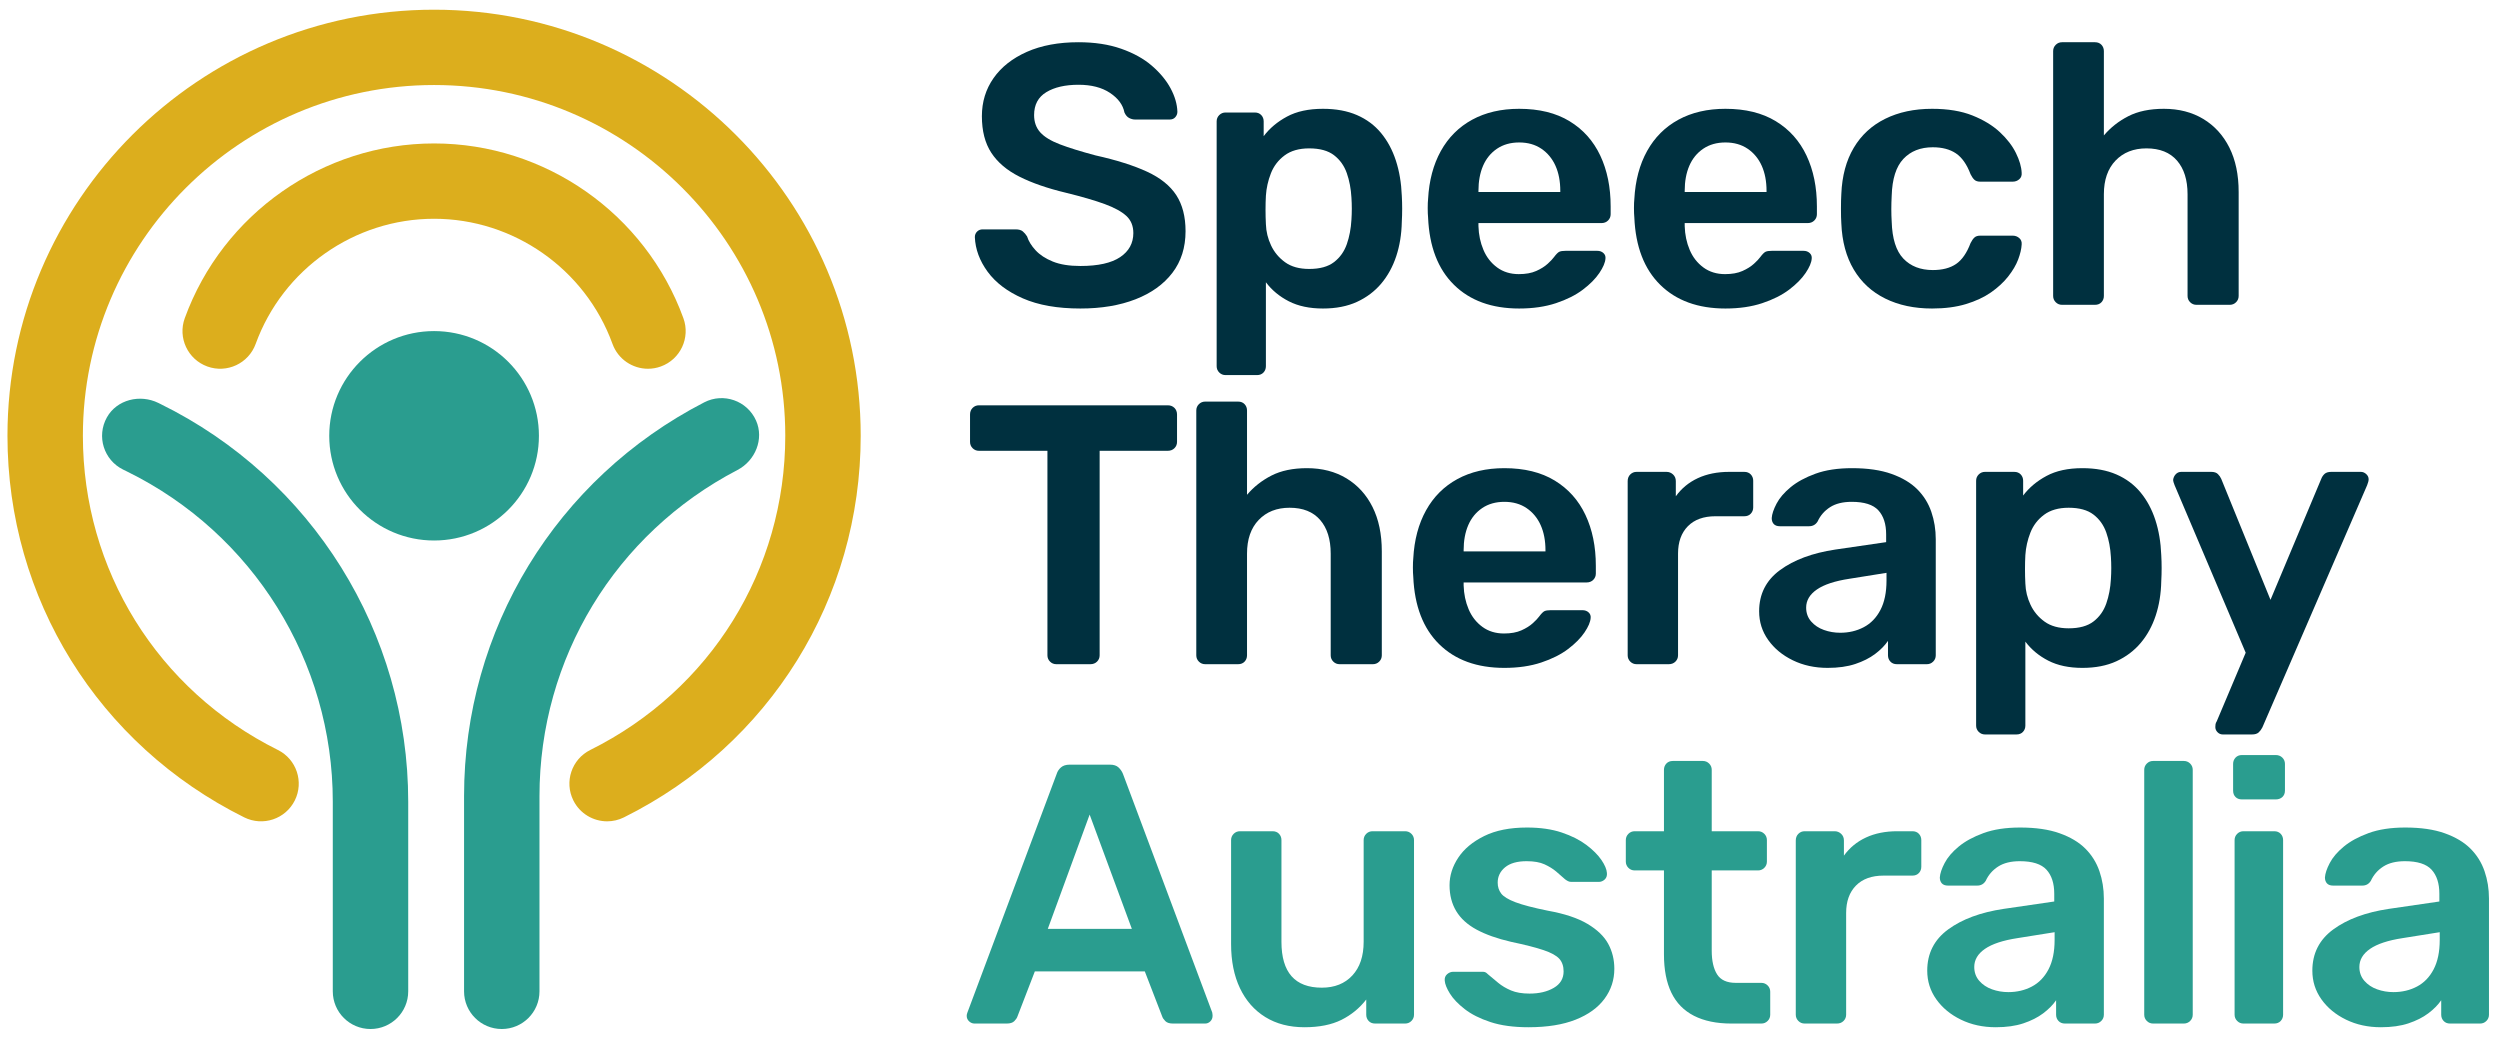
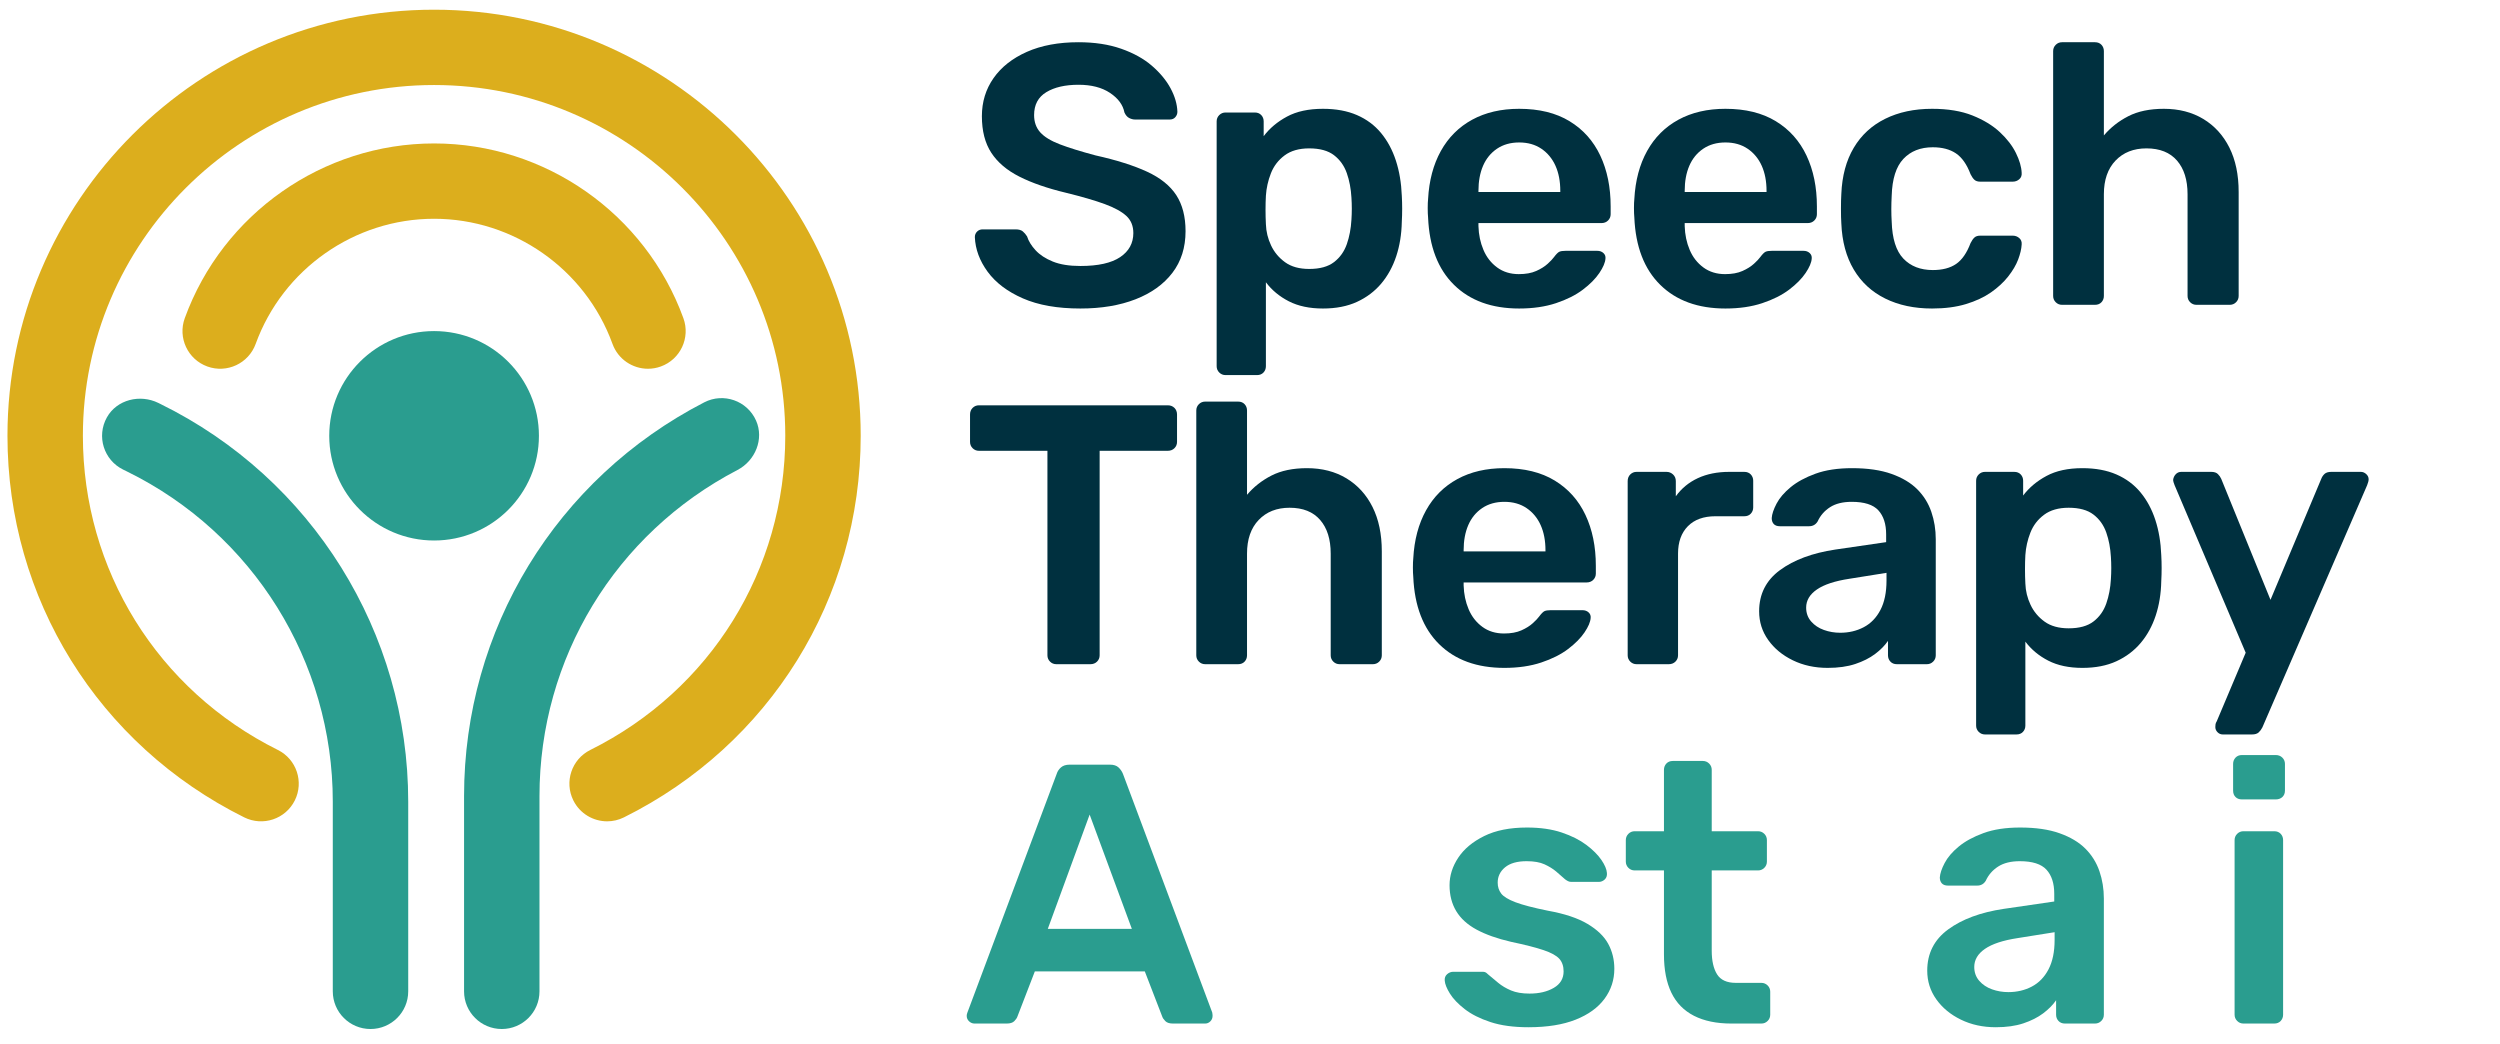
<svg xmlns="http://www.w3.org/2000/svg" width="100%" height="100%" viewBox="0 0 546 228" version="1.1" xml:space="preserve" style="fill-rule:evenodd;clip-rule:evenodd;stroke-linejoin:round;stroke-miterlimit:2;">
  <g id="Artboard1" transform="matrix(0.952,0,0,0.86,-217.197,-217.552)">
    <rect x="228.203" y="252.862" width="573.646" height="264.967" style="fill:none;" />
    <g id="path2" transform="matrix(1.051,0,0,1.162,-23.608,-61.348)">
      <path d="M372.068,449.995C369.043,449.995 366.133,448.322 364.693,445.432C362.667,441.362 364.323,436.422 368.393,434.396C394.642,421.327 410.949,395.018 410.949,365.737C410.949,323.467 376.56,289.077 334.291,289.077C292.021,289.077 257.632,323.467 257.632,365.737C257.632,395.018 273.939,421.327 300.189,434.396C304.258,436.422 305.914,441.362 303.888,445.432C301.862,449.499 296.926,451.157 292.852,449.131C260.974,433.26 241.169,401.305 241.169,365.737C241.169,314.389 282.943,272.616 334.291,272.616C385.639,272.616 427.413,314.389 427.413,365.737C427.413,401.305 407.607,433.26 375.729,449.131C374.552,449.717 373.3,449.995 372.068,449.995L372.068,449.995Z" style="fill:rgb(220,174,29);fill-rule:nonzero;" />
    </g>
    <g id="path4" transform="matrix(1.051,0,0,1.162,-23.608,-61.348)">
      <path d="M380.976,351.086C377.612,351.086 374.453,349.007 373.238,345.661C367.304,329.299 351.651,318.306 334.291,318.306C316.93,318.306 301.278,329.299 295.343,345.661C293.791,349.935 289.067,352.141 284.799,350.59C280.524,349.04 278.317,344.319 279.867,340.046C288.159,317.197 310.03,301.845 334.291,301.845C358.552,301.845 380.423,317.197 388.714,340.046C390.264,344.319 388.057,349.04 383.783,350.59C382.857,350.926 381.909,351.086 380.976,351.086L380.976,351.086Z" style="fill:rgb(220,174,29);fill-rule:nonzero;" />
    </g>
    <g id="circle6" transform="matrix(1.051,0,0,1.162,-23.608,-61.348)">
      <circle cx="334.291" cy="365.738" r="22.884" style="fill:rgb(42,157,143);" />
    </g>
    <g id="g12" transform="matrix(1.051,0,0,1.162,-23.608,-61.348)">
      <path id="path8" d="M400.518,373.206C404.409,371.178 406.355,366.431 404.575,362.42C402.634,358.046 397.452,356.259 393.264,358.424C360.926,375.118 340.834,408.096 340.834,444.49L340.834,487.153C340.834,491.699 344.519,495.384 349.066,495.384L349.066,495.384C353.612,495.384 357.297,491.699 357.297,487.153L357.297,444.49C357.297,414.394 373.848,387.112 400.518,373.206Z" style="fill:rgb(42,157,143);fill-rule:nonzero;" />
      <path id="path10" d="M328.645,445.683C328.645,408.776 307.671,375.077 274.557,358.78L274.104,358.557C270.106,356.589 265.049,357.819 262.875,361.709C260.555,365.858 262.207,371.05 266.417,373.123L267.288,373.551C294.773,387.078 312.181,415.049 312.181,445.683L312.181,487.153C312.181,491.699 315.867,495.384 320.413,495.384L320.413,495.384C324.959,495.384 328.645,491.699 328.645,487.153L328.645,445.683Z" style="fill:rgb(42,157,143);fill-rule:nonzero;" />
    </g>
    <g id="path14" transform="matrix(1.051,0,0,1.162,-23.608,-61.348)">
      <path d="M475.365,337.921C470.354,337.921 466.164,337.18 462.796,335.698C459.428,334.217 456.868,332.277 455.117,329.879C453.366,327.482 452.436,324.962 452.329,322.321C452.329,321.836 452.492,321.433 452.814,321.109C453.138,320.785 453.541,320.624 454.026,320.624L461.22,320.624C461.92,320.624 462.445,320.774 462.796,321.069C463.147,321.366 463.456,321.729 463.726,322.16C464.048,323.184 464.668,324.195 465.584,325.19C466.501,326.19 467.753,327.01 469.343,327.657C470.933,328.303 472.941,328.627 475.365,328.627C479.245,328.627 482.141,327.979 484.055,326.686C485.967,325.394 486.924,323.643 486.924,321.433C486.924,319.87 486.412,318.618 485.388,317.675C484.363,316.733 482.787,315.87 480.66,315.087C478.529,314.307 475.714,313.484 472.212,312.623C468.171,311.653 464.789,310.481 462.069,309.106C459.348,307.733 457.3,305.995 455.926,303.893C454.551,301.791 453.865,299.124 453.865,295.89C453.865,292.766 454.714,289.991 456.412,287.565C458.109,285.141 460.533,283.229 463.686,281.827C466.839,280.427 470.596,279.725 474.96,279.725C478.462,279.725 481.562,280.197 484.256,281.141C486.95,282.084 489.187,283.323 490.964,284.857C492.742,286.393 494.104,288.039 495.047,289.788C495.989,291.541 496.488,293.251 496.541,294.922C496.541,295.353 496.394,295.743 496.096,296.094C495.801,296.445 495.383,296.619 494.844,296.619L487.328,296.619C486.895,296.619 486.465,296.512 486.034,296.295C485.602,296.08 485.253,295.676 484.983,295.083C484.661,293.413 483.61,291.986 481.832,290.799C480.052,289.613 477.762,289.021 474.96,289.021C472.051,289.021 469.708,289.56 467.93,290.638C466.15,291.715 465.262,293.386 465.262,295.649C465.262,297.158 465.705,298.41 466.595,299.408C467.485,300.405 468.912,301.279 470.879,302.035C472.845,302.789 475.446,303.598 478.679,304.459C483.259,305.483 487.004,306.668 489.913,308.015C492.825,309.363 494.952,311.074 496.3,313.149C497.646,315.224 498.321,317.849 498.321,321.029C498.321,324.584 497.362,327.616 495.45,330.121C493.538,332.628 490.857,334.555 487.409,335.901C483.959,337.248 479.945,337.921 475.365,337.921L475.365,337.921Z" style="fill:rgb(0,48,63);fill-rule:nonzero;" />
    </g>
    <g id="path16" transform="matrix(1.051,0,0,1.162,-23.608,-61.348)">
      <path d="M507.049,352.471C506.51,352.471 506.052,352.281 505.676,351.905C505.298,351.527 505.11,351.069 505.11,350.53L505.11,297.022C505.11,296.485 505.298,296.027 505.676,295.649C506.052,295.273 506.51,295.083 507.049,295.083L513.435,295.083C514.028,295.083 514.498,295.273 514.849,295.649C515.2,296.027 515.374,296.485 515.374,297.022L515.374,300.255C516.669,298.531 518.366,297.104 520.468,295.973C522.568,294.839 525.182,294.274 528.308,294.274C531.163,294.274 533.641,294.734 535.743,295.649C537.845,296.565 539.596,297.871 540.998,299.569C542.398,301.266 543.475,303.274 544.231,305.591C544.985,307.907 545.414,310.468 545.524,313.269C545.577,314.186 545.604,315.128 545.604,316.098C545.604,317.069 545.577,318.037 545.524,319.007C545.47,321.704 545.065,324.195 544.312,326.485C543.556,328.775 542.465,330.769 541.038,332.467C539.609,334.164 537.845,335.497 535.743,336.467C533.641,337.437 531.163,337.921 528.308,337.921C525.398,337.921 522.919,337.397 520.87,336.346C518.822,335.295 517.154,333.909 515.859,332.183L515.859,350.53C515.859,351.069 515.685,351.527 515.334,351.905C514.983,352.281 514.513,352.471 513.92,352.471L507.049,352.471L507.049,352.471ZM525.316,329.273C527.633,329.273 529.439,328.775 530.732,327.777C532.026,326.782 532.954,325.474 533.52,323.858C534.086,322.241 534.422,320.463 534.531,318.522C534.638,316.906 534.638,315.289 534.531,313.674C534.422,311.733 534.086,309.955 533.52,308.339C532.954,306.722 532.026,305.416 530.732,304.419C529.439,303.422 527.633,302.923 525.316,302.923C523.107,302.923 521.315,303.435 519.942,304.459C518.567,305.483 517.57,306.791 516.951,308.379C516.331,309.969 515.967,311.599 515.859,313.269C515.806,314.24 515.779,315.264 515.779,316.34C515.779,317.419 515.806,318.47 515.859,319.493C515.913,321.109 516.291,322.659 516.991,324.141C517.691,325.624 518.715,326.847 520.063,327.818C521.409,328.788 523.16,329.273 525.316,329.273L525.316,329.273Z" style="fill:rgb(0,48,63);fill-rule:nonzero;" />
    </g>
    <g id="path18" transform="matrix(1.051,0,0,1.162,-23.608,-61.348)">
      <path d="M571.145,337.921C565.166,337.921 560.423,336.199 556.921,332.748C553.417,329.3 551.532,324.396 551.262,318.037C551.208,317.5 551.181,316.813 551.181,315.977C551.181,315.141 551.208,314.481 551.262,313.996C551.477,309.955 552.407,306.454 554.05,303.489C555.694,300.526 557.972,298.249 560.881,296.659C563.791,295.07 567.212,294.274 571.145,294.274C575.51,294.274 579.175,295.177 582.138,296.982C585.101,298.788 587.339,301.295 588.847,304.499C590.356,307.706 591.112,311.409 591.112,315.613L591.112,317.31C591.112,317.849 590.922,318.307 590.546,318.685C590.168,319.063 589.683,319.251 589.09,319.251L562.255,319.251L562.255,319.897C562.308,321.784 562.673,323.522 563.346,325.11C564.019,326.7 565.016,327.979 566.337,328.949C567.657,329.92 569.233,330.405 571.065,330.405C572.574,330.405 573.84,330.177 574.864,329.718C575.888,329.26 576.724,328.734 577.371,328.142C578.017,327.549 578.473,327.064 578.744,326.686C579.229,326.04 579.62,325.649 579.915,325.515C580.211,325.38 580.656,325.313 581.25,325.313L588.2,325.313C588.739,325.313 589.184,325.474 589.535,325.798C589.884,326.121 590.032,326.525 589.98,327.01C589.924,327.871 589.479,328.922 588.645,330.161C587.809,331.402 586.61,332.614 585.049,333.799C583.484,334.985 581.532,335.968 579.189,336.749C576.845,337.529 574.164,337.921 571.145,337.921L571.145,337.921ZM562.255,312.46L580.119,312.46L580.119,312.218C580.119,310.117 579.768,308.285 579.068,306.722C578.366,305.159 577.342,303.92 575.995,303.003C574.649,302.089 573.033,301.63 571.145,301.63C569.26,301.63 567.644,302.089 566.297,303.003C564.949,303.92 563.938,305.159 563.265,306.722C562.592,308.285 562.255,310.117 562.255,312.218L562.255,312.46Z" style="fill:rgb(0,48,63);fill-rule:nonzero;" />
    </g>
    <g id="path20" transform="matrix(1.051,0,0,1.162,-23.608,-61.348)">
      <path d="M616.166,337.921C610.186,337.921 605.443,336.199 601.941,332.748C598.437,329.3 596.552,324.396 596.282,318.037C596.228,317.5 596.201,316.813 596.201,315.977C596.201,315.141 596.228,314.481 596.282,313.996C596.497,309.955 597.427,306.454 599.07,303.489C600.714,300.526 602.992,298.249 605.902,296.659C608.811,295.07 612.232,294.274 616.166,294.274C620.53,294.274 624.195,295.177 627.158,296.982C630.121,298.788 632.359,301.295 633.867,304.499C635.376,307.706 636.132,311.409 636.132,315.613L636.132,317.31C636.132,317.849 635.942,318.307 635.566,318.685C635.188,319.063 634.703,319.251 634.11,319.251L607.275,319.251L607.275,319.897C607.328,321.784 607.693,323.522 608.366,325.11C609.039,326.7 610.036,327.979 611.358,328.949C612.677,329.92 614.253,330.405 616.085,330.405C617.594,330.405 618.86,330.177 619.884,329.718C620.908,329.26 621.744,328.734 622.391,328.142C623.037,327.549 623.493,327.064 623.764,326.686C624.249,326.04 624.64,325.649 624.936,325.515C625.231,325.38 625.676,325.313 626.27,325.313L633.22,325.313C633.759,325.313 634.204,325.474 634.555,325.798C634.904,326.121 635.052,326.525 635,327.01C634.945,327.871 634.5,328.922 633.665,330.161C632.829,331.402 631.631,332.614 630.07,333.799C628.505,334.985 626.552,335.968 624.209,336.749C621.865,337.529 619.184,337.921 616.166,337.921L616.166,337.921ZM607.275,312.46L625.139,312.46L625.139,312.218C625.139,310.117 624.788,308.285 624.088,306.722C623.386,305.159 622.362,303.92 621.016,303.003C619.669,302.089 618.053,301.63 616.166,301.63C614.28,301.63 612.664,302.089 611.317,303.003C609.969,303.92 608.958,305.159 608.285,306.722C607.612,308.285 607.275,310.117 607.275,312.218L607.275,312.46Z" style="fill:rgb(0,48,63);fill-rule:nonzero;" />
    </g>
    <g id="path22" transform="matrix(1.051,0,0,1.162,-23.608,-61.348)">
      <path d="M661.268,337.921C657.388,337.921 653.979,337.194 651.042,335.74C648.104,334.285 645.815,332.169 644.173,329.394C642.528,326.619 641.626,323.265 641.465,319.332C641.409,318.522 641.384,317.46 641.384,316.138C641.384,314.819 641.409,313.728 641.465,312.865C641.626,308.931 642.528,305.577 644.173,302.802C645.815,300.027 648.104,297.912 651.042,296.456C653.979,295.002 657.388,294.274 661.268,294.274C664.714,294.274 667.652,294.759 670.078,295.729C672.503,296.7 674.495,297.912 676.058,299.367C677.621,300.821 678.793,302.346 679.575,303.934C680.356,305.523 680.774,306.964 680.828,308.258C680.881,308.851 680.707,309.323 680.302,309.672C679.898,310.023 679.426,310.197 678.887,310.197L671.776,310.197C671.235,310.197 670.817,310.063 670.521,309.794C670.226,309.524 669.942,309.121 669.674,308.58C668.865,306.427 667.8,304.904 666.481,304.014C665.159,303.124 663.476,302.681 661.429,302.681C658.735,302.681 656.593,303.529 655.003,305.226C653.413,306.923 652.565,309.604 652.458,313.269C652.349,315.318 652.349,317.203 652.458,318.927C652.565,322.645 653.413,325.34 655.003,327.01C656.593,328.681 658.735,329.515 661.429,329.515C663.531,329.515 665.228,329.07 666.521,328.182C667.814,327.292 668.865,325.771 669.674,323.616C669.942,323.077 670.226,322.672 670.521,322.402C670.817,322.133 671.235,321.999 671.776,321.999L678.887,321.999C679.426,321.999 679.898,322.174 680.302,322.525C680.707,322.876 680.881,323.345 680.828,323.938C680.774,324.908 680.517,326 680.061,327.212C679.602,328.424 678.873,329.665 677.878,330.93C676.879,332.196 675.627,333.354 674.119,334.405C672.61,335.456 670.792,336.306 668.663,336.952C666.534,337.599 664.068,337.921 661.268,337.921Z" style="fill:rgb(0,48,63);fill-rule:nonzero;" />
    </g>
    <g id="path24" transform="matrix(1.051,0,0,1.162,-23.608,-61.348)">
      <path d="M689.638,337.113C689.099,337.113 688.641,336.925 688.265,336.548C687.887,336.172 687.699,335.713 687.699,335.172L687.699,281.666C687.699,281.127 687.887,280.669 688.265,280.291C688.641,279.915 689.099,279.725 689.638,279.725L696.832,279.725C697.424,279.725 697.896,279.915 698.247,280.291C698.596,280.669 698.772,281.127 698.772,281.666L698.772,300.094C700.226,298.37 702.006,296.97 704.108,295.89C706.208,294.814 708.795,294.274 711.867,294.274C715.152,294.274 718.021,295.016 720.474,296.496C722.925,297.981 724.826,300.067 726.172,302.762C727.518,305.456 728.193,308.69 728.193,312.46L728.193,335.172C728.193,335.713 728.003,336.172 727.628,336.548C727.25,336.925 726.791,337.113 726.254,337.113L718.978,337.113C718.439,337.113 717.981,336.925 717.605,336.548C717.227,336.172 717.039,335.713 717.039,335.172L717.039,312.945C717.039,309.821 716.272,307.368 714.736,305.591C713.2,303.813 710.977,302.923 708.068,302.923C705.264,302.923 703.017,303.813 701.317,305.591C699.62,307.368 698.772,309.821 698.772,312.945L698.772,335.172C698.772,335.713 698.596,336.172 698.247,336.548C697.896,336.925 697.424,337.113 696.832,337.113L689.638,337.113L689.638,337.113Z" style="fill:rgb(0,48,63);fill-rule:nonzero;" />
    </g>
    <g id="path26" transform="matrix(1.051,0,0,1.162,-23.608,-61.348)">
      <path d="M470.11,415.653C469.571,415.653 469.113,415.465 468.737,415.087C468.359,414.711 468.172,414.253 468.172,413.712L468.172,369.016L453.218,369.016C452.68,369.016 452.221,368.826 451.843,368.45C451.466,368.072 451.278,367.614 451.278,367.075L451.278,361.093C451.278,360.501 451.466,360.017 451.843,359.64C452.221,359.262 452.68,359.074 453.218,359.074L494.439,359.074C495.032,359.074 495.517,359.262 495.895,359.64C496.271,360.017 496.461,360.501 496.461,361.093L496.461,367.075C496.461,367.614 496.271,368.072 495.895,368.45C495.517,368.826 495.032,369.016 494.439,369.016L479.569,369.016L479.569,413.712C479.569,414.253 479.379,414.711 479.003,415.087C478.625,415.465 478.14,415.653 477.548,415.653L470.11,415.653Z" style="fill:rgb(0,48,63);fill-rule:nonzero;" />
    </g>
    <g id="path28" transform="matrix(1.051,0,0,1.162,-23.608,-61.348)">
      <path d="M502.604,415.653C502.065,415.653 501.606,415.465 501.23,415.087C500.853,414.711 500.665,414.253 500.665,413.712L500.665,360.205C500.665,359.667 500.853,359.208 501.23,358.83C501.606,358.454 502.065,358.265 502.604,358.265L509.797,358.265C510.39,358.265 510.862,358.454 511.212,358.83C511.562,359.208 511.738,359.667 511.738,360.205L511.738,378.633C513.192,376.909 514.971,375.509 517.073,374.43C519.173,373.354 521.76,372.813 524.833,372.813C528.118,372.813 530.987,373.555 533.44,375.036C535.891,376.52 537.791,378.607 539.137,381.301C540.484,383.996 541.159,387.229 541.159,390.999L541.159,413.712C541.159,414.253 540.969,414.711 540.593,415.087C540.215,415.465 539.757,415.653 539.22,415.653L531.944,415.653C531.405,415.653 530.947,415.465 530.571,415.087C530.193,414.711 530.005,414.253 530.005,413.712L530.005,391.485C530.005,388.361 529.238,385.908 527.702,384.13C526.166,382.352 523.943,381.462 521.033,381.462C518.23,381.462 515.982,382.352 514.283,384.13C512.586,385.908 511.738,388.361 511.738,391.485L511.738,413.712C511.738,414.253 511.562,414.711 511.212,415.087C510.862,415.465 510.39,415.653 509.797,415.653L502.604,415.653L502.604,415.653Z" style="fill:rgb(0,48,63);fill-rule:nonzero;" />
    </g>
    <g id="path30" transform="matrix(1.051,0,0,1.162,-23.608,-61.348)">
      <path d="M567.912,416.46C561.932,416.46 557.19,414.738 553.688,411.288C550.184,407.84 548.299,402.936 548.028,396.576C547.975,396.039 547.948,395.353 547.948,394.517C547.948,393.68 547.975,393.021 548.028,392.536C548.243,388.495 549.173,384.993 550.817,382.028C552.46,379.065 554.739,376.789 557.648,375.199C560.557,373.609 563.979,372.813 567.912,372.813C572.277,372.813 575.942,373.716 578.905,375.521C581.868,377.327 584.106,379.834 585.613,383.039C587.123,386.245 587.878,389.948 587.878,394.152L587.878,395.849C587.878,396.388 587.688,396.847 587.312,397.225C586.935,397.602 586.449,397.79 585.857,397.79L559.021,397.79L559.021,398.437C559.075,400.324 559.439,402.061 560.112,403.649C560.785,405.239 561.783,406.518 563.104,407.489C564.424,408.459 566,408.944 567.831,408.944C569.341,408.944 570.606,408.716 571.631,408.258C572.655,407.799 573.491,407.274 574.137,406.681C574.783,406.089 575.24,405.603 575.51,405.226C575.995,404.579 576.387,404.188 576.682,404.054C576.977,403.92 577.422,403.852 578.017,403.852L584.967,403.852C585.506,403.852 585.951,404.014 586.302,404.338C586.651,404.66 586.798,405.064 586.747,405.55C586.691,406.411 586.246,407.462 585.412,408.701C584.576,409.941 583.377,411.153 581.816,412.339C580.251,413.524 578.299,414.508 575.955,415.288C573.612,416.069 570.931,416.46 567.912,416.46L567.912,416.46ZM559.021,390.999L576.885,390.999L576.885,390.758C576.885,388.656 576.534,386.824 575.834,385.261C575.132,383.698 574.108,382.459 572.762,381.543C571.416,380.628 569.799,380.17 567.912,380.17C566.027,380.17 564.41,380.628 563.064,381.543C561.716,382.459 560.705,383.698 560.032,385.261C559.359,386.824 559.021,388.656 559.021,390.758L559.021,390.999Z" style="fill:rgb(0,48,63);fill-rule:nonzero;" />
    </g>
    <g id="path32" transform="matrix(1.051,0,0,1.162,-23.608,-61.348)">
      <path d="M596.767,415.653C596.228,415.653 595.77,415.465 595.394,415.087C595.016,414.711 594.828,414.253 594.828,413.712L594.828,375.644C594.828,375.051 595.016,374.566 595.394,374.188C595.77,373.812 596.228,373.622 596.767,373.622L603.314,373.622C603.853,373.622 604.325,373.812 604.73,374.188C605.132,374.566 605.336,375.051 605.336,375.644L605.336,378.958C606.575,377.233 608.176,375.914 610.144,374.995C612.111,374.081 614.388,373.622 616.975,373.622L620.289,373.622C620.881,373.622 621.351,373.812 621.702,374.188C622.053,374.566 622.228,375.024 622.228,375.561L622.228,381.382C622.228,381.921 622.053,382.379 621.702,382.755C621.351,383.133 620.881,383.321 620.289,383.321L613.983,383.321C611.398,383.321 609.39,384.049 607.961,385.503C606.534,386.959 605.821,388.953 605.821,391.485L605.821,413.712C605.821,414.253 605.631,414.711 605.255,415.087C604.877,415.465 604.392,415.653 603.8,415.653L596.767,415.653L596.767,415.653Z" style="fill:rgb(0,48,63);fill-rule:nonzero;" />
    </g>
    <g id="path34" transform="matrix(1.051,0,0,1.162,-23.608,-61.348)">
      <path d="M638.475,416.46C635.671,416.46 633.14,415.908 630.877,414.803C628.614,413.7 626.821,412.218 625.501,410.358C624.18,408.499 623.522,406.411 623.522,404.094C623.522,400.324 625.043,397.319 628.088,395.082C631.132,392.846 635.161,391.35 640.172,390.597L651.246,388.98L651.246,387.283C651.246,385.02 650.68,383.269 649.549,382.028C648.417,380.789 646.476,380.17 643.728,380.17C641.789,380.17 640.213,380.561 639.001,381.341C637.789,382.124 636.885,383.159 636.293,384.454C635.861,385.154 635.242,385.503 634.432,385.503L628.048,385.503C627.454,385.503 627.011,385.342 626.713,385.02C626.418,384.696 626.27,384.264 626.27,383.725C626.322,382.864 626.673,381.813 627.321,380.574C627.968,379.333 628.99,378.137 630.392,376.977C631.792,375.818 633.596,374.834 635.808,374.027C638.017,373.218 640.684,372.813 643.809,372.813C647.205,372.813 650.074,373.231 652.418,374.067C654.761,374.903 656.633,376.02 658.035,377.421C659.435,378.823 660.461,380.467 661.107,382.352C661.753,384.239 662.076,386.232 662.076,388.334L662.076,413.712C662.076,414.253 661.888,414.711 661.51,415.087C661.134,415.465 660.674,415.653 660.137,415.653L653.589,415.653C652.997,415.653 652.525,415.465 652.176,415.087C651.823,414.711 651.65,414.253 651.65,413.712L651.65,410.561C650.949,411.585 650.005,412.54 648.82,413.43C647.635,414.32 646.194,415.047 644.497,415.612C642.8,416.178 640.792,416.46 638.475,416.46L638.475,416.46ZM641.223,408.783C643.109,408.783 644.819,408.378 646.355,407.569C647.892,406.762 649.104,405.509 649.993,403.812C650.881,402.113 651.326,399.973 651.326,397.386L651.326,395.688L643.243,396.981C640.063,397.466 637.693,398.249 636.132,399.325C634.567,400.404 633.786,401.724 633.786,403.287C633.786,404.472 634.151,405.483 634.877,406.317C635.606,407.153 636.534,407.772 637.666,408.175C638.797,408.58 639.983,408.783 641.223,408.783L641.223,408.783Z" style="fill:rgb(0,48,63);fill-rule:nonzero;" />
    </g>
    <g id="path36" transform="matrix(1.051,0,0,1.162,-23.608,-61.348)">
      <path d="M672.825,431.01C672.286,431.01 671.828,430.82 671.452,430.445C671.074,430.067 670.886,429.608 670.886,429.069L670.886,375.561C670.886,375.024 671.074,374.566 671.452,374.188C671.828,373.812 672.286,373.622 672.825,373.622L679.211,373.622C679.804,373.622 680.273,373.812 680.624,374.188C680.975,374.566 681.15,375.024 681.15,375.561L681.15,378.795C682.444,377.07 684.142,375.644 686.244,374.512C688.344,373.379 690.957,372.813 694.083,372.813C696.939,372.813 699.417,373.273 701.519,374.188C703.621,375.105 705.372,376.411 706.773,378.108C708.173,379.805 709.251,381.813 710.007,384.13C710.761,386.447 711.19,389.007 711.299,391.809C711.353,392.725 711.38,393.667 711.38,394.637C711.38,395.608 711.353,396.576 711.299,397.547C711.246,400.243 710.841,402.734 710.087,405.024C709.332,407.314 708.241,409.309 706.814,411.006C705.385,412.703 703.621,414.036 701.519,415.006C699.417,415.977 696.939,416.46 694.083,416.46C691.174,416.46 688.694,415.936 686.646,414.886C684.598,413.835 682.93,412.448 681.635,410.722L681.635,429.069C681.635,429.608 681.461,430.067 681.11,430.445C680.759,430.82 680.289,431.01 679.696,431.01L672.825,431.01L672.825,431.01ZM691.092,407.813C693.408,407.813 695.215,407.314 696.508,406.317C697.802,405.321 698.73,404.014 699.296,402.397C699.862,400.78 700.197,399.002 700.307,397.062C700.414,395.445 700.414,393.828 700.307,392.213C700.197,390.273 699.862,388.495 699.296,386.878C698.73,385.261 697.802,383.955 696.508,382.958C695.215,381.961 693.408,381.462 691.092,381.462C688.882,381.462 687.091,381.974 685.718,382.998C684.343,384.022 683.346,385.33 682.726,386.918C682.107,388.508 681.742,390.138 681.635,391.809C681.581,392.779 681.555,393.803 681.555,394.879C681.555,395.959 681.581,397.01 681.635,398.032C681.689,399.649 682.067,401.198 682.767,402.681C683.467,404.163 684.491,405.387 685.839,406.357C687.185,407.327 688.936,407.813 691.092,407.813L691.092,407.813Z" style="fill:rgb(0,48,63);fill-rule:nonzero;" />
    </g>
    <g id="path38" transform="matrix(1.051,0,0,1.162,-23.608,-61.348)">
      <path d="M724.716,431.01C724.285,431.01 723.909,430.849 723.585,430.525C723.263,430.201 723.1,429.823 723.1,429.394C723.1,429.177 723.113,428.976 723.142,428.788C723.167,428.598 723.263,428.369 723.424,428.101L729.728,413.146L714.209,376.532C713.994,375.995 713.887,375.617 713.887,375.4C713.938,374.915 714.128,374.499 714.452,374.148C714.775,373.797 715.179,373.622 715.664,373.622L722.212,373.622C722.858,373.622 723.343,373.783 723.667,374.107C723.99,374.43 724.233,374.781 724.394,375.158L735.143,401.589L746.217,375.158C746.38,374.727 746.621,374.363 746.945,374.067C747.268,373.772 747.753,373.622 748.399,373.622L754.866,373.622C755.297,373.622 755.687,373.783 756.038,374.107C756.389,374.43 756.563,374.807 756.563,375.239C756.563,375.561 756.454,375.995 756.239,376.532L733.366,429.474C733.149,429.906 732.88,430.268 732.558,430.565C732.234,430.861 731.749,431.01 731.103,431.01L724.716,431.01L724.716,431.01Z" style="fill:rgb(0,48,63);fill-rule:nonzero;" />
    </g>
    <g id="path40" transform="matrix(1.051,0,0,1.162,-23.608,-61.348)">
      <path d="M452.248,494.19C451.817,494.19 451.425,494.029 451.076,493.705C450.725,493.383 450.551,492.978 450.551,492.493C450.551,492.278 450.605,492.036 450.712,491.766L470.193,439.631C470.354,439.094 470.663,438.62 471.121,438.217C471.579,437.813 472.212,437.611 473.022,437.611L481.832,437.611C482.639,437.611 483.259,437.813 483.69,438.217C484.122,438.62 484.444,439.094 484.661,439.631L504.14,491.766C504.193,492.036 504.22,492.278 504.22,492.493C504.22,492.978 504.059,493.383 503.735,493.705C503.413,494.029 503.035,494.19 502.604,494.19L495.573,494.19C494.817,494.19 494.265,494.015 493.916,493.665C493.563,493.315 493.335,492.978 493.227,492.654L489.428,482.793L465.423,482.793L461.624,492.654C461.515,492.978 461.287,493.315 460.938,493.665C460.587,494.015 460.034,494.19 459.281,494.19L452.248,494.19ZM468.252,473.499L486.6,473.499L477.386,448.522L468.252,473.499Z" style="fill:rgb(42,157,143);fill-rule:nonzero;" />
    </g>
    <g id="path42" transform="matrix(1.051,0,0,1.162,-23.608,-61.348)">
-       <path d="M524.265,494.997C520.978,494.997 518.134,494.257 515.737,492.775C513.339,491.294 511.494,489.192 510.2,486.471C508.907,483.751 508.261,480.53 508.261,476.813L508.261,454.099C508.261,453.562 508.449,453.103 508.827,452.725C509.203,452.35 509.661,452.16 510.2,452.16L517.313,452.16C517.906,452.16 518.377,452.35 518.728,452.725C519.077,453.103 519.254,453.562 519.254,454.099L519.254,476.328C519.254,483.009 522.19,486.35 528.064,486.35C530.864,486.35 533.087,485.46 534.732,483.682C536.376,481.905 537.197,479.454 537.197,476.328L537.197,454.099C537.197,453.562 537.385,453.103 537.762,452.725C538.14,452.35 538.599,452.16 539.137,452.16L546.251,452.16C546.788,452.16 547.246,452.35 547.624,452.725C548,453.103 548.189,453.562 548.189,454.099L548.189,492.249C548.189,492.79 548,493.248 547.624,493.624C547.246,494.002 546.788,494.19 546.251,494.19L539.703,494.19C539.109,494.19 538.639,494.002 538.288,493.624C537.937,493.248 537.762,492.79 537.762,492.249L537.762,488.935C536.309,490.822 534.502,492.305 532.348,493.383C530.191,494.458 527.498,494.997 524.265,494.997L524.265,494.997Z" style="fill:rgb(42,157,143);fill-rule:nonzero;" />
-     </g>
+       </g>
    <g id="path44" transform="matrix(1.051,0,0,1.162,-23.608,-61.348)">
      <path d="M573.163,494.997C569.931,494.997 567.168,494.621 564.878,493.866C562.588,493.112 560.716,492.169 559.261,491.037C557.807,489.906 556.727,488.774 556.027,487.643C555.327,486.511 554.95,485.57 554.896,484.814C554.842,484.221 555.019,483.751 555.421,483.399C555.826,483.05 556.271,482.875 556.756,482.875L563.141,482.875C563.355,482.875 563.545,482.902 563.706,482.956C563.869,483.009 564.084,483.17 564.354,483.441C565.053,484.033 565.795,484.653 566.577,485.299C567.358,485.945 568.286,486.5 569.366,486.956C570.442,487.414 571.79,487.643 573.406,487.643C575.508,487.643 577.273,487.226 578.701,486.39C580.128,485.556 580.842,484.357 580.842,482.793C580.842,481.661 580.531,480.746 579.914,480.044C579.292,479.346 578.147,478.712 576.477,478.146C574.806,477.58 572.436,476.974 569.366,476.328C566.347,475.628 563.841,474.738 561.848,473.66C559.853,472.582 558.373,471.234 557.402,469.619C556.432,468.003 555.947,466.115 555.947,463.96C555.947,461.858 556.58,459.852 557.847,457.938C559.113,456.026 560.998,454.451 563.505,453.211C566.011,451.972 569.122,451.35 572.841,451.35C575.75,451.35 578.283,451.715 580.439,452.442C582.593,453.17 584.386,454.074 585.813,455.15C587.241,456.229 588.331,457.32 589.086,458.423C589.84,459.528 590.245,460.485 590.298,461.292C590.352,461.887 590.191,462.358 589.815,462.708C589.437,463.058 589.006,463.233 588.521,463.233L582.539,463.233C582.27,463.233 582.027,463.179 581.812,463.072C581.597,462.965 581.381,462.828 581.166,462.667C580.571,462.128 579.925,461.563 579.225,460.97C578.525,460.377 577.675,459.852 576.68,459.394C575.683,458.937 574.377,458.707 572.76,458.707C570.712,458.707 569.149,459.152 568.071,460.04C566.993,460.93 566.454,462.048 566.454,463.394C566.454,464.311 566.71,465.107 567.223,465.78C567.734,466.453 568.771,467.086 570.334,467.678C571.897,468.273 574.268,468.89 577.447,469.537C581.057,470.185 583.927,471.142 586.056,472.408C588.183,473.673 589.692,475.129 590.582,476.771C591.472,478.416 591.915,480.234 591.915,482.227C591.915,484.653 591.202,486.835 589.775,488.774C588.346,490.715 586.244,492.238 583.469,493.34C580.694,494.445 577.257,494.997 573.163,494.997L573.163,494.997Z" style="fill:rgb(42,157,143);fill-rule:nonzero;" />
    </g>
    <g id="path46" transform="matrix(1.051,0,0,1.162,-23.608,-61.348)">
      <path d="M617.458,494.19C614.225,494.19 611.503,493.624 609.294,492.493C607.085,491.361 605.441,489.677 604.363,487.441C603.286,485.205 602.747,482.417 602.747,479.076L602.747,460.726L596.362,460.726C595.824,460.726 595.365,460.539 594.987,460.161C594.61,459.785 594.422,459.326 594.422,458.788L594.422,454.099C594.422,453.562 594.61,453.103 594.987,452.725C595.365,452.35 595.824,452.16 596.362,452.16L602.747,452.16L602.747,438.743C602.747,438.204 602.921,437.746 603.272,437.368C603.623,436.992 604.093,436.802 604.688,436.802L611.235,436.802C611.772,436.802 612.23,436.992 612.608,437.368C612.986,437.746 613.174,438.204 613.174,438.743L613.174,452.16L623.279,452.16C623.816,452.16 624.274,452.35 624.652,452.725C625.028,453.103 625.218,453.562 625.218,454.099L625.218,458.788C625.218,459.326 625.028,459.785 624.652,460.161C624.274,460.538 623.816,460.726 623.279,460.726L613.174,460.726L613.174,478.267C613.174,480.478 613.565,482.202 614.346,483.441C615.126,484.68 616.488,485.299 618.429,485.299L624.005,485.299C624.542,485.299 625.001,485.489 625.379,485.865C625.756,486.243 625.944,486.701 625.944,487.238L625.944,492.249C625.944,492.79 625.756,493.248 625.379,493.624C625.001,494.002 624.542,494.19 624.005,494.19L617.458,494.19Z" style="fill:rgb(42,157,143);fill-rule:nonzero;" />
    </g>
    <g id="path48" transform="matrix(1.051,0,0,1.162,-23.608,-61.348)">
-       <path d="M633.46,494.19C632.921,494.19 632.463,494.002 632.087,493.624C631.709,493.248 631.521,492.79 631.521,492.249L631.521,454.181C631.521,453.588 631.709,453.103 632.087,452.725C632.463,452.35 632.921,452.16 633.46,452.16L640.008,452.16C640.546,452.16 641.018,452.35 641.423,452.725C641.826,453.103 642.029,453.588 642.029,454.181L642.029,457.495C643.268,455.771 644.869,454.451 646.837,453.533C648.804,452.618 651.081,452.16 653.668,452.16L656.982,452.16C657.574,452.16 658.044,452.35 658.395,452.725C658.746,453.103 658.921,453.562 658.921,454.099L658.921,459.919C658.921,460.458 658.746,460.916 658.395,461.292C658.044,461.67 657.574,461.858 656.982,461.858L650.676,461.858C648.091,461.858 646.083,462.587 644.654,464.04C643.227,465.496 642.514,467.491 642.514,470.022L642.514,492.249C642.514,492.79 642.324,493.248 641.948,493.624C641.571,494.002 641.085,494.19 640.493,494.19L633.46,494.19L633.46,494.19Z" style="fill:rgb(42,157,143);fill-rule:nonzero;" />
-     </g>
+       </g>
    <g id="path50" transform="matrix(1.051,0,0,1.162,-23.608,-61.348)">
      <path d="M675.168,494.997C672.364,494.997 669.833,494.445 667.57,493.34C665.307,492.238 663.514,490.755 662.194,488.895C660.873,487.037 660.215,484.948 660.215,482.631C660.215,478.861 661.736,475.856 664.782,473.62C667.825,471.384 671.854,469.888 676.866,469.134L687.939,467.517L687.939,465.82C687.939,463.557 687.373,461.806 686.242,460.565C685.11,459.326 683.169,458.707 680.421,458.707C678.482,458.707 676.906,459.098 675.694,459.879C674.482,460.661 673.578,461.697 672.986,462.991C672.554,463.691 671.935,464.04 671.126,464.04L664.741,464.04C664.147,464.04 663.704,463.879 663.406,463.557C663.111,463.233 662.963,462.802 662.963,462.263C663.015,461.402 663.366,460.351 664.014,459.112C664.661,457.871 665.683,456.674 667.085,455.514C668.485,454.356 670.289,453.372 672.501,452.564C674.71,451.755 677.378,451.35 680.502,451.35C683.898,451.35 686.767,451.768 689.111,452.605C691.454,453.441 693.326,454.557 694.728,455.959C696.128,457.361 697.154,459.004 697.8,460.889C698.446,462.777 698.769,464.769 698.769,466.871L698.769,492.249C698.769,492.79 698.581,493.248 698.203,493.624C697.827,494.002 697.367,494.19 696.83,494.19L690.282,494.19C689.69,494.19 689.218,494.002 688.869,493.624C688.516,493.248 688.344,492.79 688.344,492.249L688.344,489.098C687.642,490.122 686.698,491.077 685.513,491.967C684.328,492.857 682.887,493.584 681.19,494.15C679.493,494.715 677.485,494.997 675.168,494.997L675.168,494.997ZM677.916,487.32C679.802,487.32 681.512,486.916 683.049,486.107C684.585,485.299 685.797,484.047 686.687,482.35C687.574,480.65 688.019,478.51 688.019,475.923L688.019,474.226L679.936,475.518C676.756,476.004 674.386,476.786 672.825,477.862C671.26,478.942 670.479,480.261 670.479,481.824C670.479,483.009 670.844,484.02 671.571,484.854C672.299,485.69 673.227,486.31 674.359,486.713C675.49,487.117 676.676,487.32 677.916,487.32L677.916,487.32Z" style="fill:rgb(42,157,143);fill-rule:nonzero;" />
    </g>
    <g id="path52" transform="matrix(1.051,0,0,1.162,-23.608,-61.348)">
-       <path d="M709.52,494.19C708.981,494.19 708.523,494.002 708.147,493.624C707.769,493.248 707.581,492.79 707.581,492.249L707.581,438.743C707.581,438.204 707.769,437.746 708.147,437.368C708.523,436.992 708.981,436.802 709.52,436.802L716.228,436.802C716.767,436.802 717.225,436.992 717.603,437.368C717.979,437.746 718.169,438.204 718.169,438.743L718.169,492.249C718.169,492.79 717.979,493.248 717.603,493.624C717.225,494.002 716.767,494.19 716.228,494.19L709.52,494.19Z" style="fill:rgb(42,157,143);fill-rule:nonzero;" />
-     </g>
+       </g>
    <g id="path54" transform="matrix(1.051,0,0,1.162,-23.608,-61.348)">
      <path d="M728.922,445.208C728.328,445.208 727.856,445.033 727.507,444.682C727.156,444.333 726.981,443.861 726.981,443.269L726.981,437.448C726.981,436.911 727.156,436.453 727.507,436.075C727.856,435.699 728.328,435.509 728.922,435.509L736.277,435.509C736.869,435.509 737.355,435.699 737.732,436.075C738.108,436.453 738.298,436.911 738.298,437.448L738.298,443.269C738.298,443.861 738.108,444.333 737.732,444.682C737.355,445.033 736.869,445.208 736.277,445.208L728.922,445.208ZM729.244,494.19C728.705,494.19 728.247,494.002 727.871,493.624C727.493,493.248 727.305,492.79 727.305,492.249L727.305,454.099C727.305,453.562 727.493,453.103 727.871,452.725C728.247,452.35 728.705,452.16 729.244,452.16L735.953,452.16C736.545,452.16 737.017,452.35 737.368,452.725C737.717,453.103 737.894,453.562 737.894,454.099L737.894,492.249C737.894,492.79 737.717,493.248 737.368,493.624C737.017,494.002 736.545,494.19 735.953,494.19L729.244,494.19Z" style="fill:rgb(42,157,143);fill-rule:nonzero;" />
    </g>
    <g id="path56" transform="matrix(1.051,0,0,1.162,-23.608,-61.348)">
-       <path d="M759.231,494.997C756.427,494.997 753.896,494.445 751.633,493.34C749.37,492.238 747.576,490.755 746.257,488.895C744.936,487.037 744.278,484.948 744.278,482.631C744.278,478.861 745.799,475.856 748.844,473.62C751.888,471.384 755.917,469.888 760.928,469.134L772.001,467.517L772.001,465.82C772.001,463.557 771.436,461.806 770.304,460.565C769.173,459.326 767.232,458.707 764.484,458.707C762.545,458.707 760.968,459.098 759.756,459.879C758.544,460.661 757.641,461.697 757.048,462.991C756.617,463.691 755.997,464.04 755.188,464.04L748.804,464.04C748.209,464.04 747.766,463.879 747.469,463.557C747.174,463.233 747.026,462.802 747.026,462.263C747.078,461.402 747.429,460.351 748.077,459.112C748.723,457.871 749.745,456.674 751.147,455.514C752.547,454.356 754.352,453.372 756.563,452.564C758.772,451.755 761.44,451.35 764.564,451.35C767.961,451.35 770.83,451.768 773.173,452.605C775.517,453.441 777.388,454.557 778.79,455.959C780.19,457.361 781.216,459.004 781.863,460.889C782.509,462.777 782.831,464.769 782.831,466.871L782.831,492.249C782.831,492.79 782.643,493.248 782.265,493.624C781.89,494.002 781.429,494.19 780.892,494.19L774.345,494.19C773.752,494.19 773.281,494.002 772.932,493.624C772.579,493.248 772.406,492.79 772.406,492.249L772.406,489.098C771.704,490.122 770.761,491.077 769.575,491.967C768.39,492.857 766.95,493.584 765.253,494.15C763.555,494.715 761.548,494.997 759.231,494.997L759.231,494.997ZM761.979,487.32C763.864,487.32 765.575,486.916 767.111,486.107C768.647,485.299 769.859,484.047 770.749,482.35C771.637,480.65 772.082,478.51 772.082,475.923L772.082,474.226L763.998,475.518C760.819,476.004 758.448,476.786 756.887,477.862C755.322,478.942 754.542,480.261 754.542,481.824C754.542,483.009 754.906,484.02 755.633,484.854C756.362,485.69 757.29,486.31 758.422,486.713C759.553,487.117 760.738,487.32 761.979,487.32L761.979,487.32Z" style="fill:rgb(42,157,143);fill-rule:nonzero;" />
-     </g>
+       </g>
  </g>
</svg>